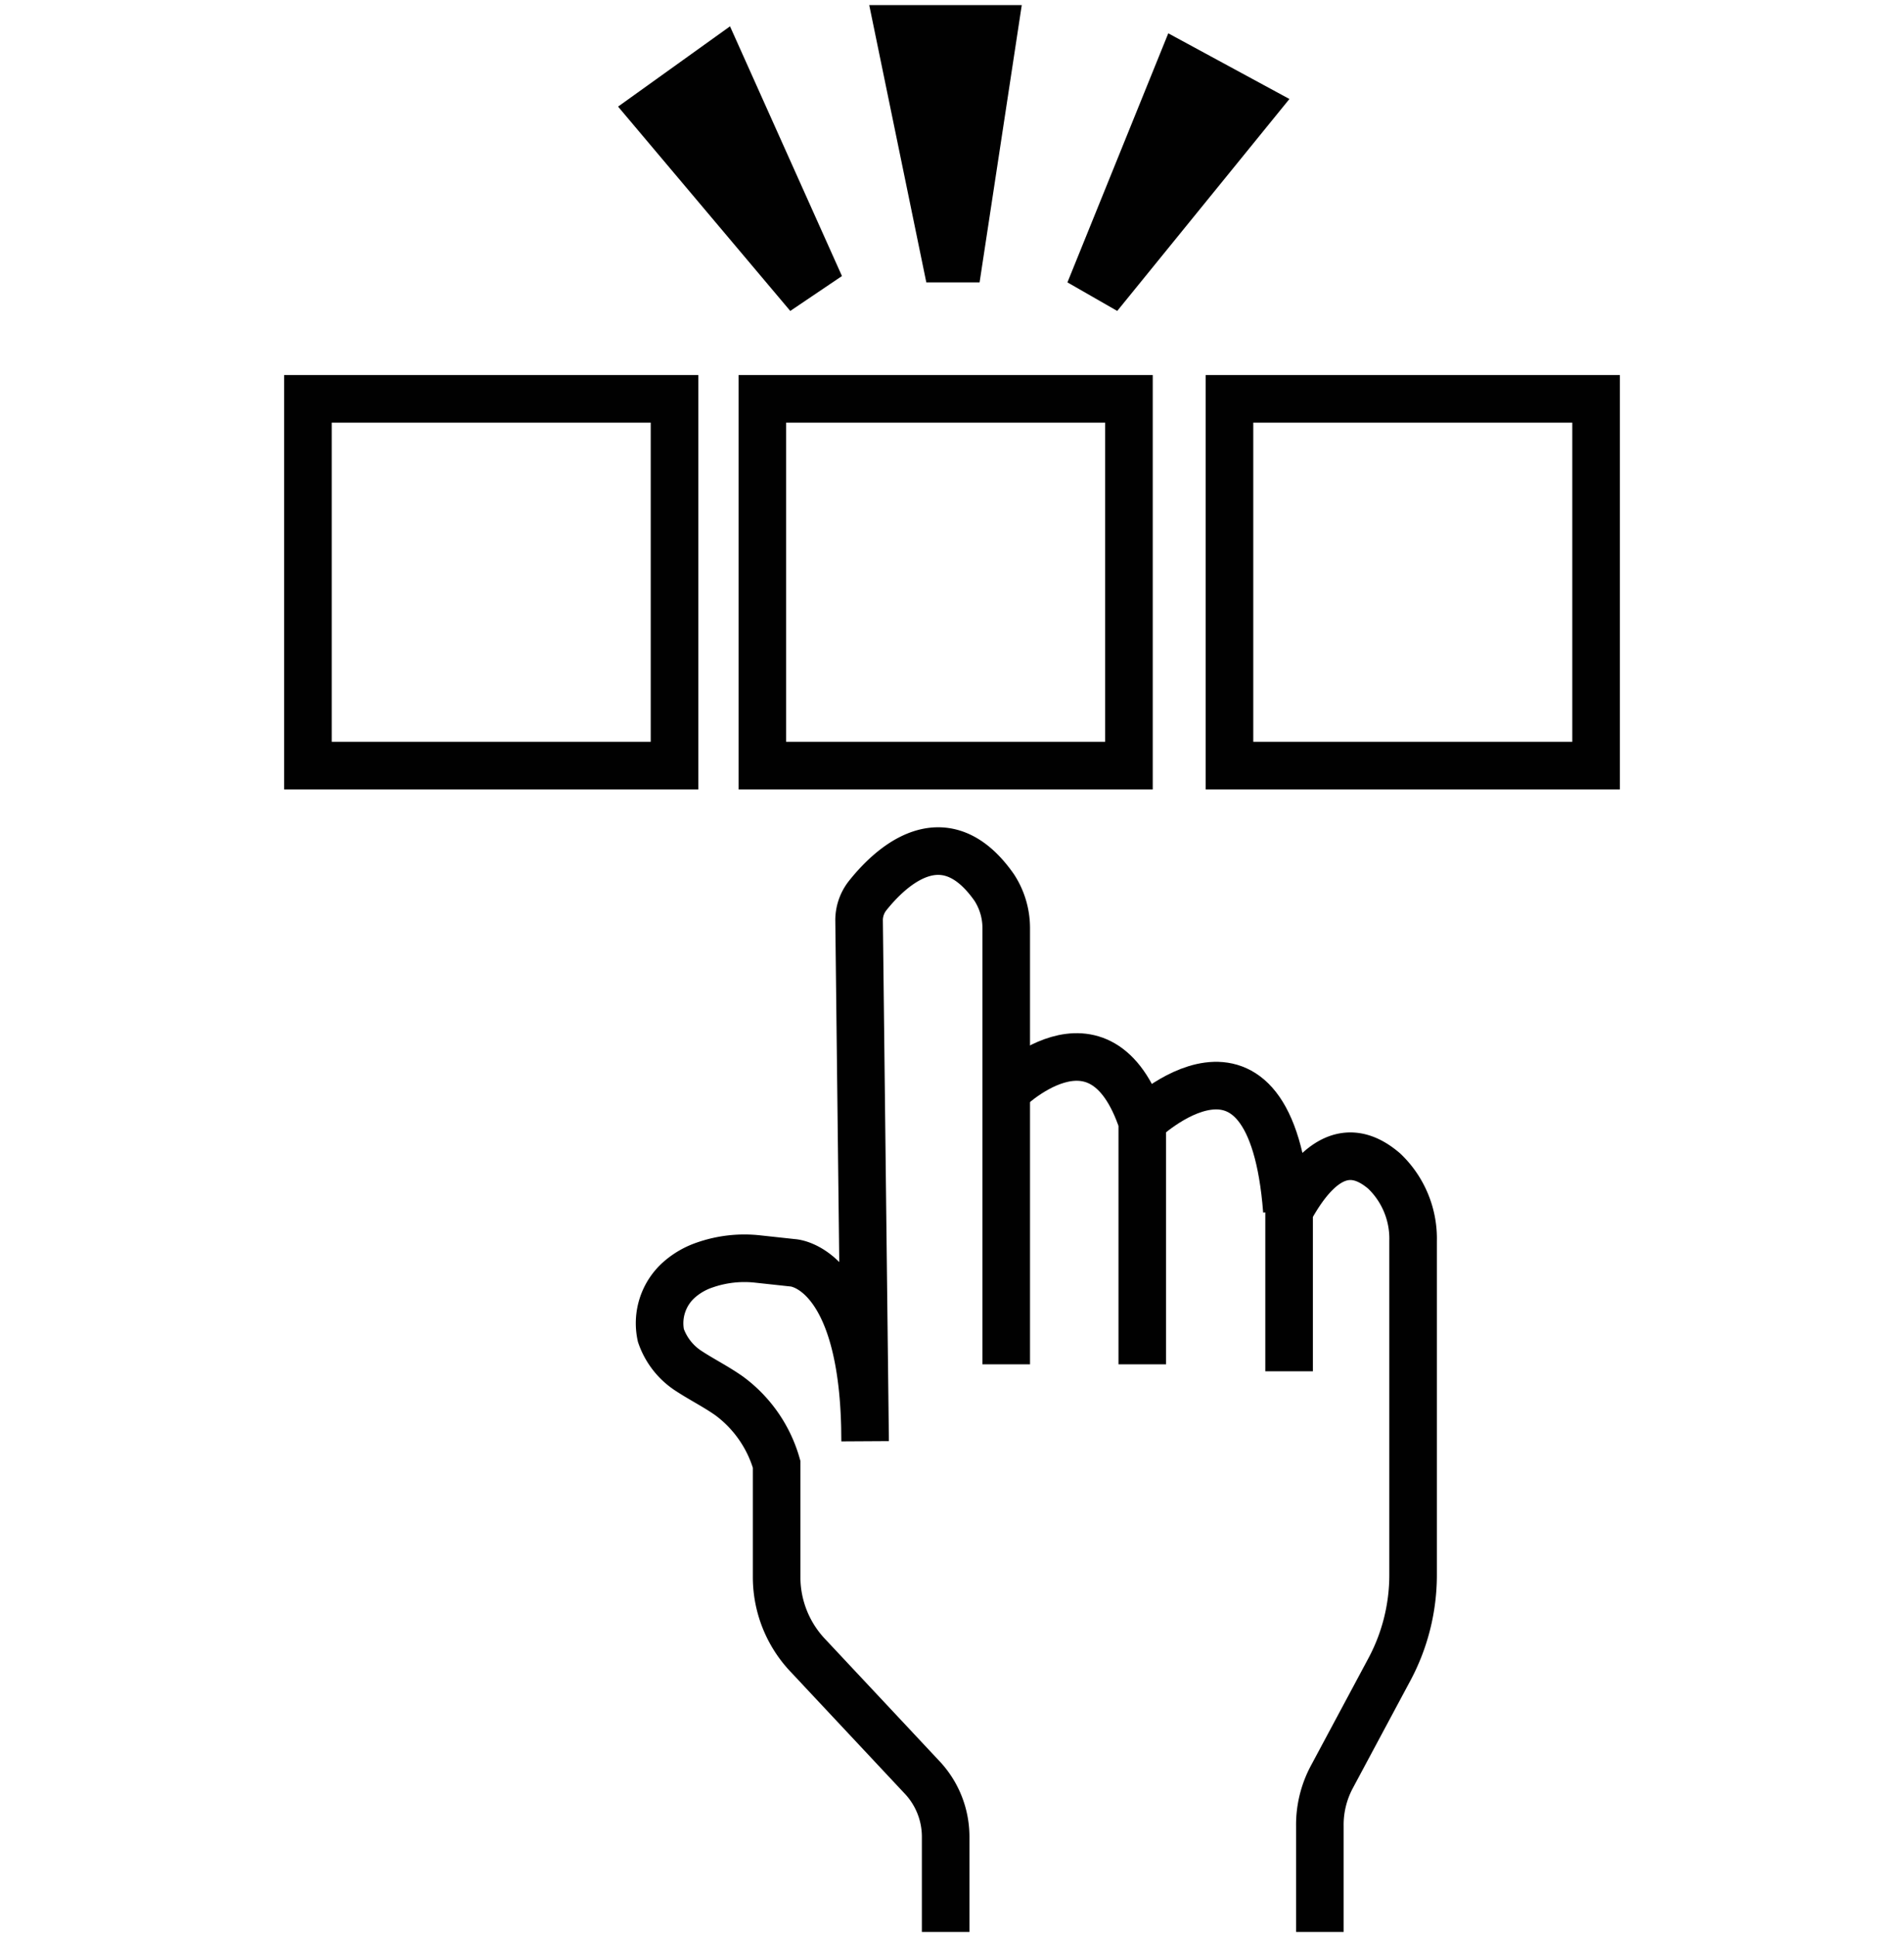
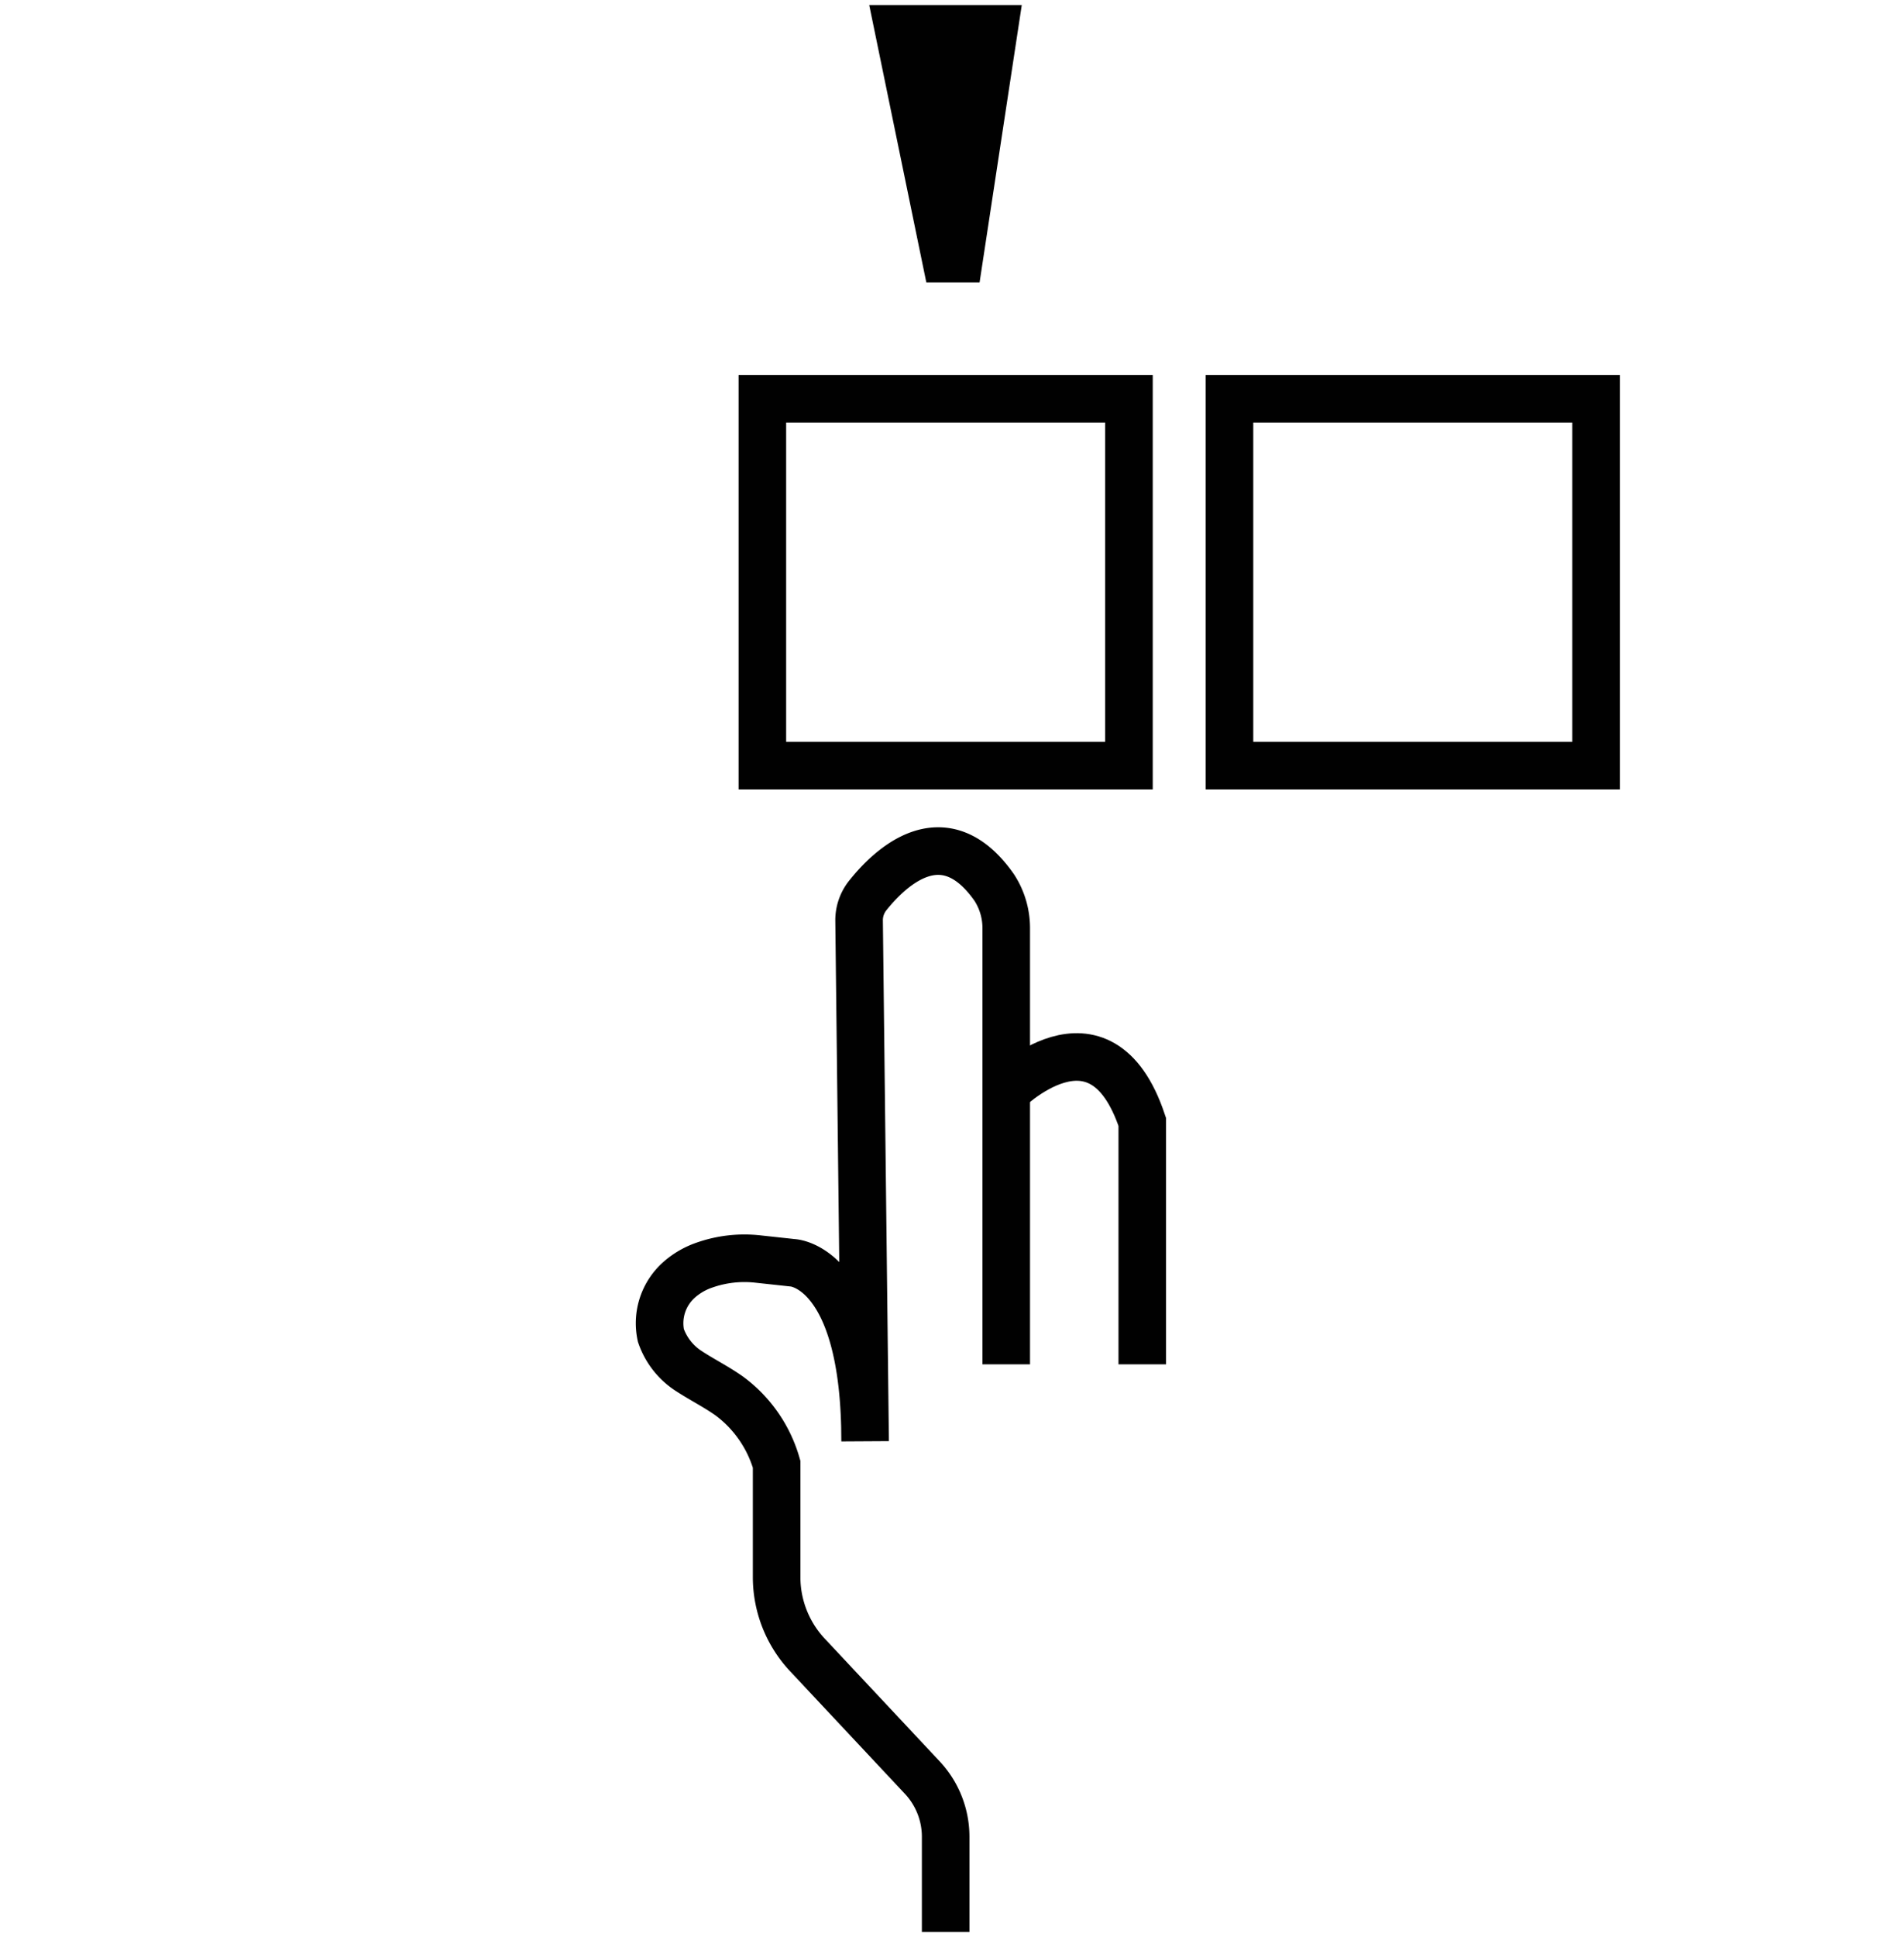
<svg xmlns="http://www.w3.org/2000/svg" id="Capa_2" data-name="Capa 2" viewBox="0 0 60.04 61.05">
  <defs>
    <style>.cls-1{fill:none;stroke:#010101;stroke-miterlimit:10;stroke-width:1.5px;}.cls-2{fill:#010101;}</style>
  </defs>
  <title>recurso 2</title>
-   <rect class="cls-1" x="9.71" y="12.57" width="11.56" height="11.56" />
  <rect class="cls-1" x="24.04" y="12.57" width="11.56" height="11.56" />
  <rect class="cls-1" x="38.77" y="12.57" width="11.56" height="11.56" />
-   <polygon class="cls-2" points="24.92 9.8 26.55 8.7 23.02 0.83 19.49 3.36 24.92 9.8" />
-   <polygon class="cls-2" points="33.66 8.9 35.23 9.8 40.66 3.12 36.84 1.05 33.66 8.9" />
  <polygon class="cls-2" points="29.21 8.9 30.89 8.9 32.22 0.16 27.41 0.16 29.21 8.9" />
  <path class="cls-1" d="M29.82,60.89v-3A2.73,2.73,0,0,0,29.06,56l-3.57-3.81a3.59,3.59,0,0,1-1-2.45V46.15A4.07,4.07,0,0,0,23,44c-.41-.29-.85-.51-1.25-.77a2.18,2.18,0,0,1-.91-1.14,1.83,1.83,0,0,1,.57-1.75,2.36,2.36,0,0,1,.81-.47,3.8,3.8,0,0,1,1.67-.19L25,39.8s2.28.09,2.28,5.62L27.09,29a1.25,1.25,0,0,1,.26-.76c.65-.82,2.38-2.58,4-.27a2.34,2.34,0,0,1,.38,1.28V43" />
-   <path class="cls-1" d="M41.62,60.89V57.56A3.2,3.2,0,0,1,42,56l1.8-3.36a6.31,6.31,0,0,0,.76-3V39.11a2.94,2.94,0,0,0-.91-2.2c-.76-.65-1.82-.93-3,1.25v5.06" />
  <path class="cls-1" d="M31.69,34.43s3-3.05,4.33.93V43" />
-   <path class="cls-1" d="M36,35.36s4.06-3.94,4.58,2.8" />
</svg>